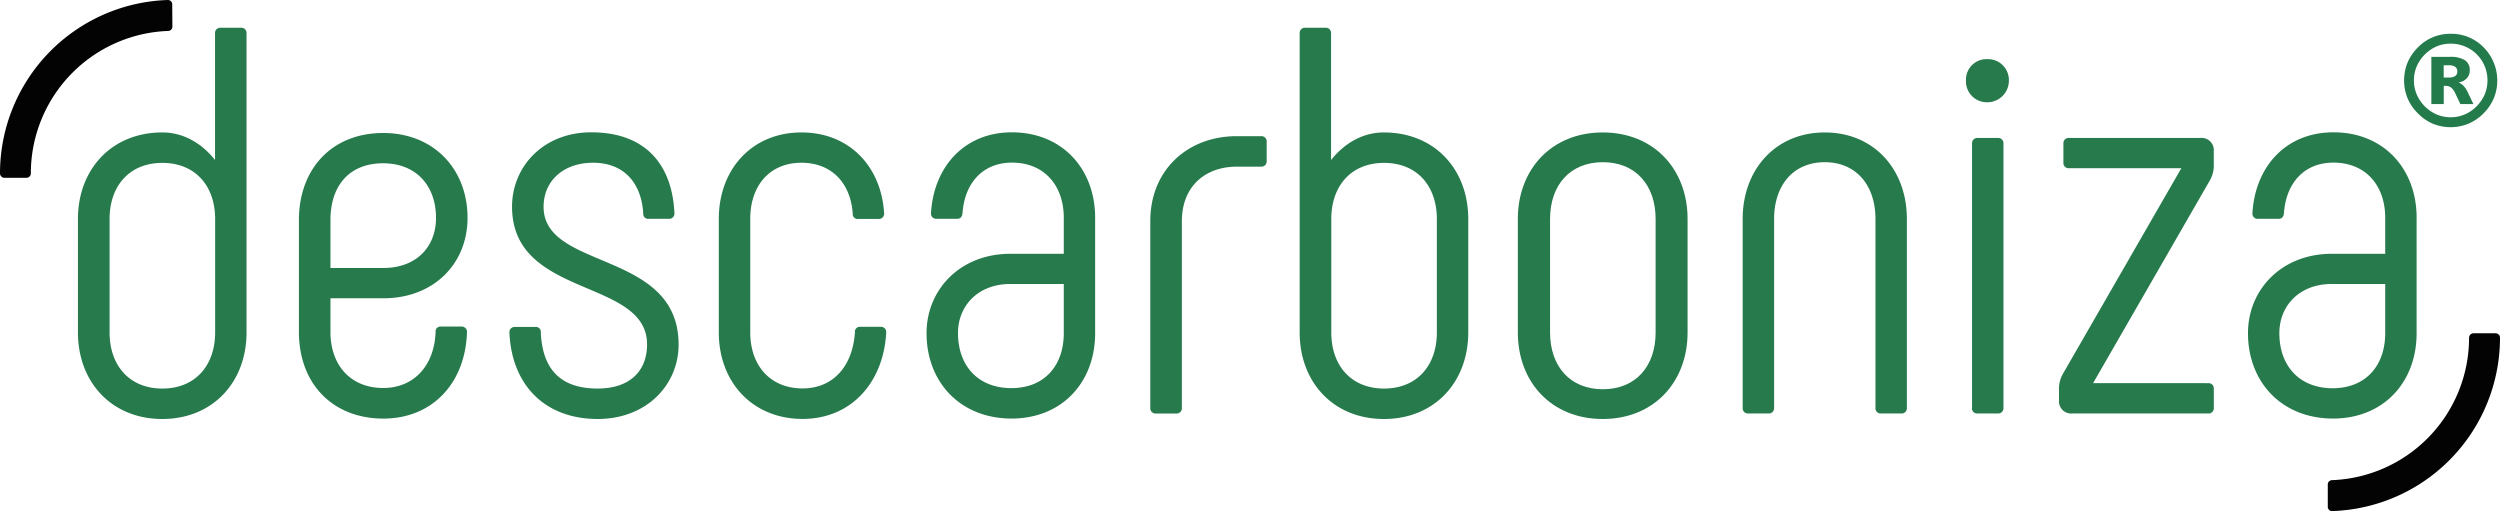
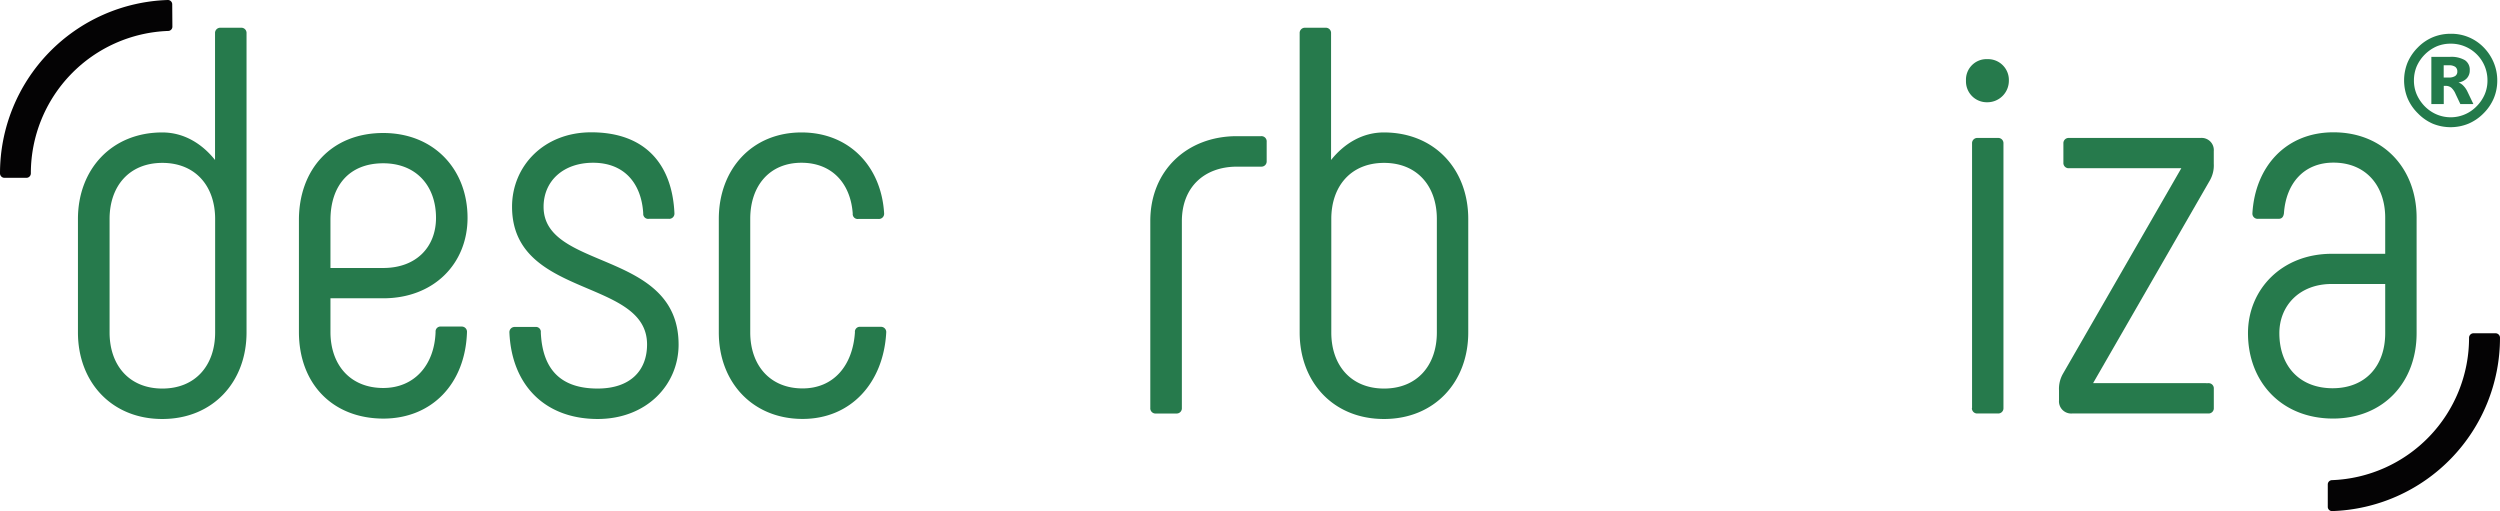
<svg xmlns="http://www.w3.org/2000/svg" viewBox="0 0 757.89 154.94">
  <defs>
    <style>.cls-1{fill:#267a4c;}.cls-2{fill:#040304;}.cls-3{fill:#237a4b;}</style>
  </defs>
  <title>descarboniza-registrado</title>
  <g id="Capa_2" data-name="Capa 2">
    <g id="Capa_1-2" data-name="Capa 1">
      <path class="cls-1" d="M74.74,10.08v90.71c0,15-10.19,26.23-25.55,26.23s-25.56-11.2-25.56-26.23V66.38c0-15,10.19-26.23,25.56-26.23,6.51,0,12,3.34,16,8.35V10.08a1.58,1.58,0,0,1,1.67-1.67h6.18A1.57,1.57,0,0,1,74.74,10.08Zm-9.52,56.3c0-10-6-17-16-17s-16,7-16,17v34.41c0,10,6,17,16,17s16-7,16-17Z" />
      <path class="cls-1" d="M90.62,100.62V66.71c0-15.37,9.85-26.39,25.56-26.39,15.36,0,25.56,11,25.56,25.72,0,13.87-10.2,24.39-25.56,24.39h-16v10.19c0,10,6,17,16,17,9.35,0,15.53-6.85,15.87-17A1.49,1.49,0,0,1,133.72,99h6.18a1.58,1.58,0,0,1,1.67,1.67c-.5,15.71-10.69,26.23-25.39,26.23C100.81,126.85,90.62,116.33,90.62,100.62Zm25.56-19.38c10,0,16-6.34,16-15.2,0-9.69-6-16.54-16-16.54-10.36,0-16,6.85-16,17.21V81.24Z" />
      <path class="cls-1" d="M154.43,100.79a1.58,1.58,0,0,1,1.67-1.67h6.18a1.49,1.49,0,0,1,1.67,1.67c.5,11.36,6.18,17,17.21,17,10,0,15-5.51,15-13.37,0-20.21-40.93-13.86-40.93-41.76,0-12.19,9.52-22.55,24-22.55,16.37,0,24.56,9.69,25.23,24.56a1.58,1.58,0,0,1-1.67,1.67H196.7A1.5,1.5,0,0,1,195,64.71c-.51-8.86-5.52-15.37-15.21-15.37-9,0-15,5.51-15,13.36,0,19.38,40.93,13,40.93,41.76,0,12.2-9.69,22.56-24.56,22.56C165.12,127,155.1,116.66,154.43,100.79Z" />
      <path class="cls-1" d="M217.91,100.79V66.38c0-15,10-26.23,25.06-26.23,14.54,0,24.23,10.36,25.06,24.56a1.58,1.58,0,0,1-1.67,1.67h-6.18a1.5,1.5,0,0,1-1.67-1.67c-.67-9.19-6.35-15.37-15.54-15.37-9.69,0-15.53,7-15.53,17v34.41c0,10,6,17,15.87,17,9.35,0,15.2-6.85,15.87-17a1.49,1.49,0,0,1,1.67-1.67H267a1.58,1.58,0,0,1,1.67,1.67C267.86,116,258,127,243.31,127,228.1,127,217.91,115.82,217.91,100.79Z" />
-       <path class="cls-1" d="M280.89,101c0-13.2,10.19-24.06,25.4-24.06h16.2V66c0-9.69-5.85-16.7-15.7-16.7-8.86,0-14.37,6.18-15,15.37-.17,1.16-.67,1.67-1.67,1.67H283.9a1.58,1.58,0,0,1-1.67-1.67c.83-14.2,10.19-24.56,24.56-24.56C322.16,40.15,332,51.34,332,66V101c0,14.86-10,25.89-25.39,25.89C291.08,126.85,280.89,115.82,280.89,101Zm41.6,0V86.09h-16.2c-9.86,0-15.87,6.68-15.87,14.87,0,9.85,6,16.7,16.2,16.7C316.64,117.66,322.49,110.81,322.49,101Z" />
      <path class="cls-1" d="M348.72,123.67V67c0-15.36,11.19-25.72,26.23-25.72h7.35A1.58,1.58,0,0,1,384,43v5.85a1.58,1.58,0,0,1-1.67,1.67H375c-9.86,0-16.71,6.18-16.71,16.53v56.63a1.58,1.58,0,0,1-1.67,1.68h-6.18A1.58,1.58,0,0,1,348.72,123.67Z" />
      <path class="cls-1" d="M445.11,66.38v34.41c0,15-10.19,26.23-25.56,26.23S394,115.82,394,100.79V10.08a1.58,1.58,0,0,1,1.67-1.67h6.18a1.58,1.58,0,0,1,1.67,1.67V48.5c4-5,9.52-8.35,16-8.35C434.92,40.15,445.11,51.34,445.11,66.38Zm-9.52,0c0-10-6-17-16-17s-16,7-16,17v34.41c0,10,6,17,16,17s16-7,16-17Z" />
-       <path class="cls-1" d="M460.14,100.79V66.38c0-15,10.19-26.23,25.73-26.23S511.6,51.34,511.6,66.38v34.41c0,15-10.19,26.23-25.73,26.23S460.14,115.82,460.14,100.79Zm41.77,0V66.38c0-10.19-6-17.21-16-17.21s-16,7-16,17.21v34.41c0,10.19,6,17.21,16,17.21S501.91,111,501.91,100.79Z" />
-       <path class="cls-1" d="M528.3,123.67V66.38c0-15,10-26.23,24.89-26.23s24.89,11.19,24.89,26.23v57.29a1.58,1.58,0,0,1-1.67,1.68h-6.18a1.58,1.58,0,0,1-1.67-1.68V66.38c0-10.19-5.84-17.21-15.37-17.21s-15.36,7-15.36,17.21v57.29a1.59,1.59,0,0,1-1.68,1.68H530A1.58,1.58,0,0,1,528.3,123.67Z" />
      <path class="cls-1" d="M596,24.45a6.23,6.23,0,0,1,6.52-6.52A6.32,6.32,0,0,1,609,24.45,6.52,6.52,0,0,1,602.48,31,6.32,6.32,0,0,1,596,24.45Zm1.84,99.22V43.49a1.58,1.58,0,0,1,1.67-1.67h6.18a1.58,1.58,0,0,1,1.67,1.67v80.18a1.58,1.58,0,0,1-1.67,1.68h-6.18A1.58,1.58,0,0,1,597.8,123.67Z" />
      <path class="cls-1" d="M669.46,116.16a1.57,1.57,0,0,1,1.67,1.67v5.84a1.58,1.58,0,0,1-1.67,1.68H628.2a3.7,3.7,0,0,1-4-4v-3a9.23,9.23,0,0,1,1.17-5L661.28,51H627.2a1.58,1.58,0,0,1-1.67-1.67V43.49a1.58,1.58,0,0,1,1.67-1.67h39.92a3.69,3.69,0,0,1,4,4v3.84a9.15,9.15,0,0,1-1.17,5l-35.41,61.48Z" />
      <path class="cls-1" d="M681.49,101c0-13.2,10.19-24.06,25.4-24.06h16.2V66c0-9.69-5.85-16.7-15.7-16.7-8.86,0-14.37,6.18-15,15.37-.17,1.16-.67,1.67-1.67,1.67H684.5a1.58,1.58,0,0,1-1.67-1.67c.83-14.2,10.19-24.56,24.56-24.56,15.37,0,25.22,11.19,25.22,25.89V101c0,14.86-10,25.89-25.39,25.89C691.68,126.85,681.49,115.82,681.49,101Zm41.6,0V86.09h-16.2C697,86.09,691,92.77,691,101c0,9.85,6,16.7,16.2,16.7C717.24,117.66,723.09,110.81,723.09,101Z" />
      <path class="cls-2" d="M705.68,153.63a1.29,1.29,0,0,0,1.33,1.31,52.58,52.58,0,0,0,50.88-52.55,1.36,1.36,0,0,0-1.36-1.36h-6.66a1.36,1.36,0,0,0-1.36,1.36h0a43.19,43.19,0,0,1-41.57,43.17,1.3,1.3,0,0,0-1.26,1.29Z" />
      <path class="cls-2" d="M52.21,1.31A1.31,1.31,0,0,0,50.88,0,52.58,52.58,0,0,0,0,52.55a1.36,1.36,0,0,0,1.36,1.36H8a1.35,1.35,0,0,0,1.35-1.36h0A43.21,43.21,0,0,1,51,9.38a1.29,1.29,0,0,0,1.26-1.29Z" />
      <path class="cls-3" d="M742.94,10.24a13.61,13.61,0,0,1,10,4.13A14.53,14.53,0,0,1,756,19a14,14,0,0,1,1.06,5.42,13.75,13.75,0,0,1-1.05,5.37,14.27,14.27,0,0,1-3.13,4.59,14.11,14.11,0,0,1-4.59,3.13,14.31,14.31,0,0,1-10.76,0A14.11,14.11,0,0,1,733,34.36a14.14,14.14,0,0,1-3.14-4.59,14.45,14.45,0,0,1,0-10.79A14.56,14.56,0,0,1,733,14.37a13.84,13.84,0,0,1,4.56-3.1A14,14,0,0,1,742.94,10.24Zm0,3a10.92,10.92,0,0,0-4.23.81,11.87,11.87,0,0,0-6.08,6.08,11,11,0,0,0-.83,4.28,10.59,10.59,0,0,0,.83,4.19,12,12,0,0,0,2.46,3.64,11.37,11.37,0,0,0,3.61,2.46,10.93,10.93,0,0,0,12.08-2.46,11.67,11.67,0,0,0,2.48-3.64,10.59,10.59,0,0,0,.83-4.19,11.06,11.06,0,0,0-11.15-11.17Zm-.23,4a8.18,8.18,0,0,1,4.53,1,3.44,3.44,0,0,1,1.48,3.06,3.44,3.44,0,0,1-.9,2.45A4.26,4.26,0,0,1,745.3,25a3.94,3.94,0,0,1,1.5,1A6.63,6.63,0,0,1,748,27.73l1.82,3.81h-3.95l-1.45-3.06a5.33,5.33,0,0,0-1.27-1.87,2.64,2.64,0,0,0-1.6-.58h-.71v5.51h-3.76V17.24Zm-.42,2.55h-1.47V23.5h1.47a3.46,3.46,0,0,0,2-.45,1.54,1.54,0,0,0,.66-1.36,1.68,1.68,0,0,0-.64-1.44A3.41,3.41,0,0,0,742.29,19.79Z" />
    </g>
  </g>
</svg>